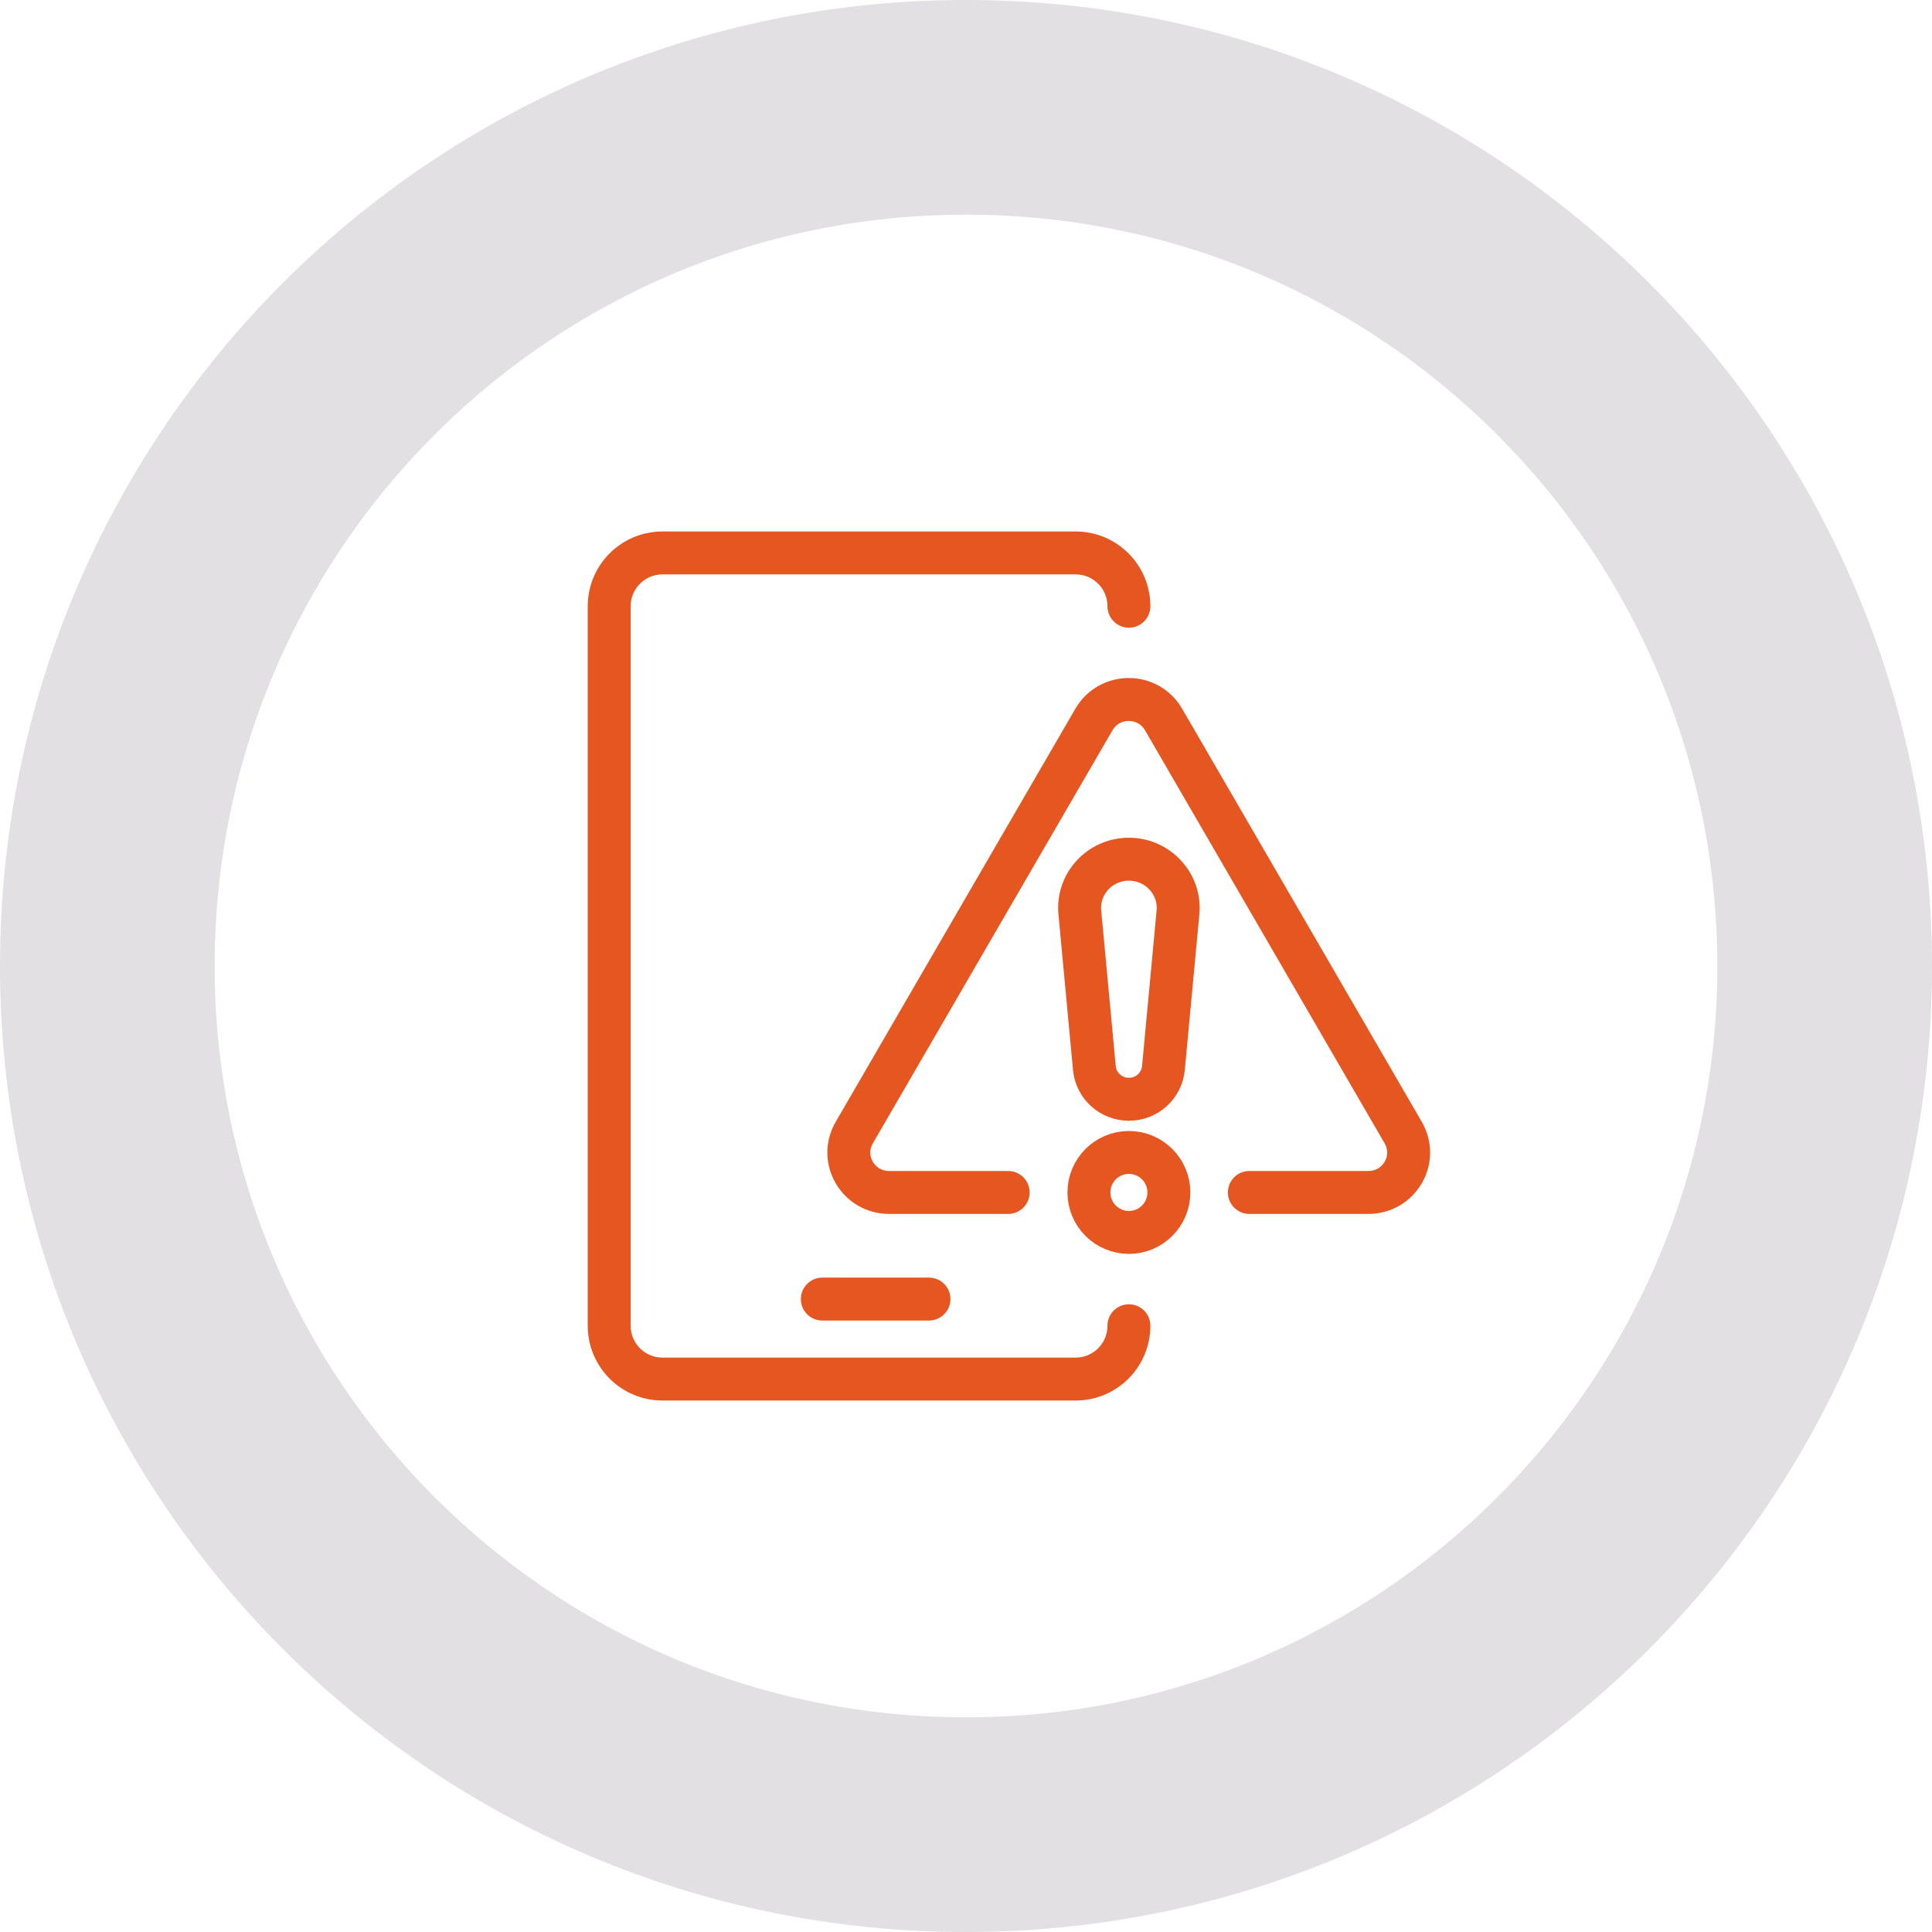
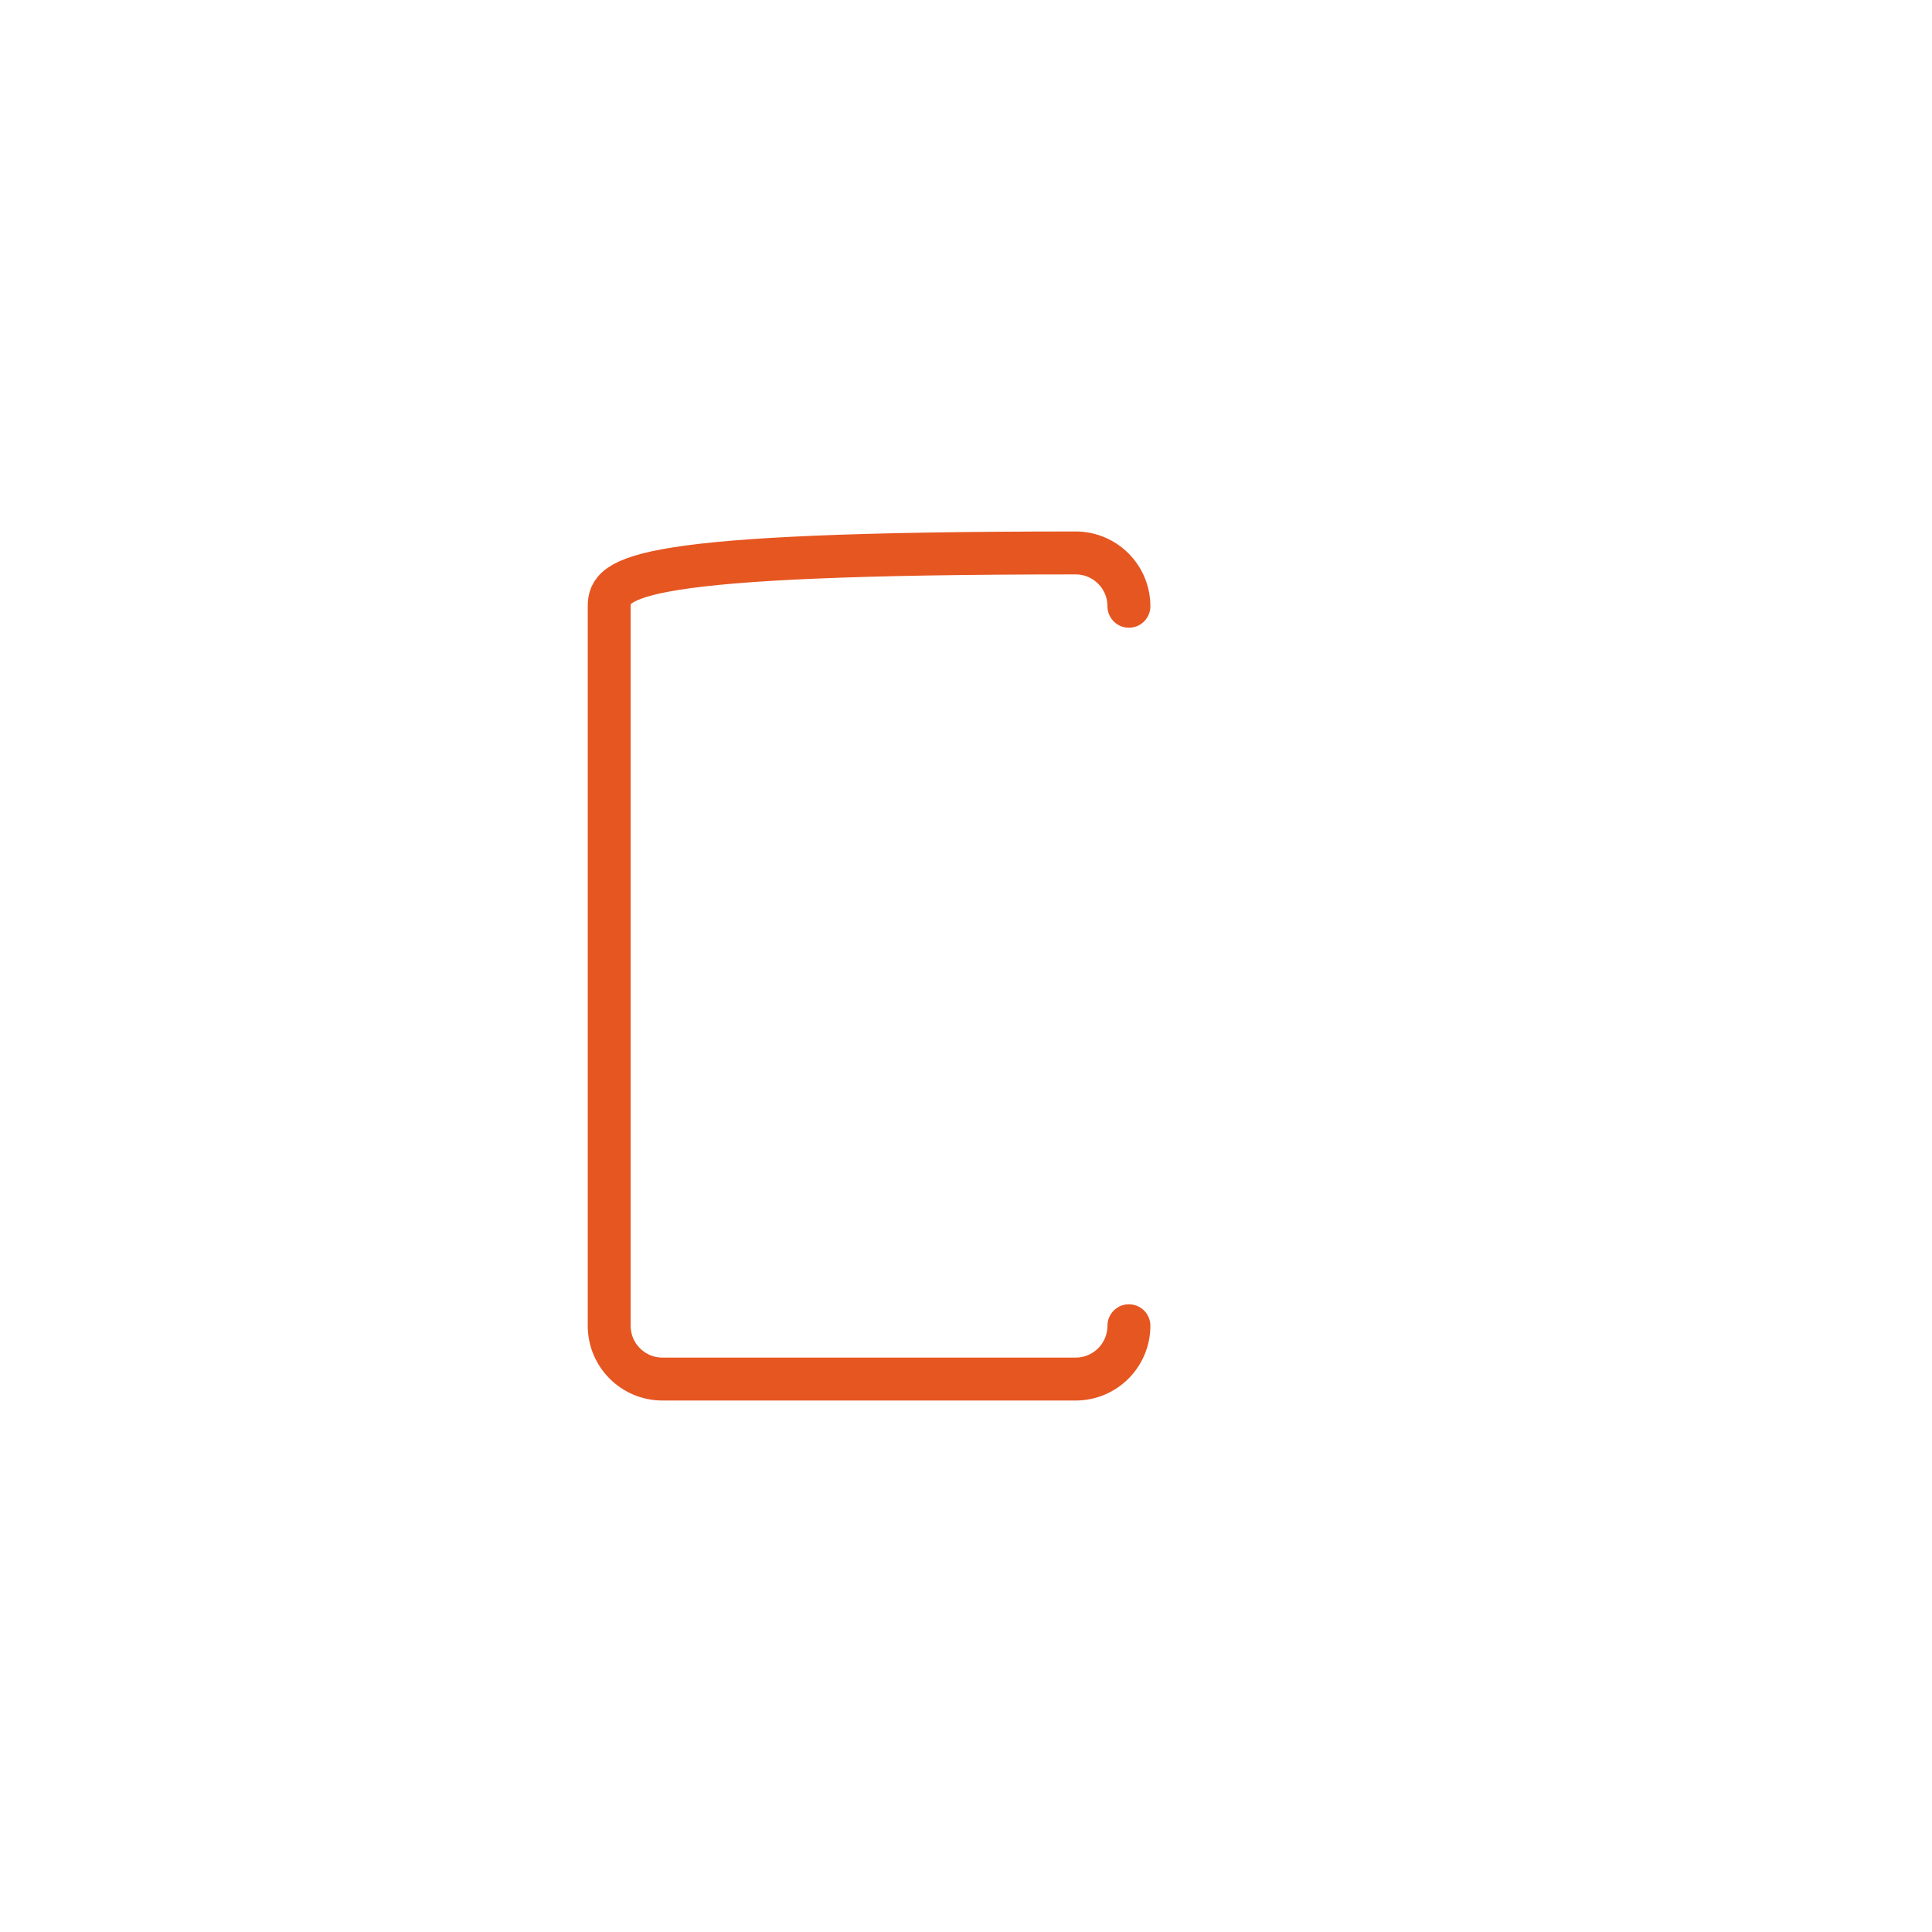
<svg xmlns="http://www.w3.org/2000/svg" width="90" height="90" viewBox="0 0 90 90" fill="none">
-   <path d="M5 45C5 22.902 22.902 5 45 5C67.095 5 84.987 22.9 85 45.003C84.999 67.086 67.096 85 45 85C22.903 85 5 67.085 5 45Z" stroke="#3E3441" stroke-opacity="0.15" stroke-width="10" />
-   <path d="M58.199 55.549H63.743C65.19 55.549 66.088 54 65.365 52.758L54.203 33.516C53.48 32.275 51.683 32.275 50.96 33.516L39.797 52.758C39.074 54 39.973 55.549 41.419 55.549H46.964" stroke="#E65621" stroke-width="2" stroke-linecap="round" stroke-linejoin="round" />
-   <path d="M52.588 57.411C53.617 57.411 54.451 56.577 54.451 55.549C54.451 54.52 53.617 53.686 52.588 53.686C51.56 53.686 50.726 54.52 50.726 55.549C50.726 56.577 51.56 57.411 52.588 57.411Z" stroke="#E65621" stroke-width="2" stroke-linecap="round" stroke-linejoin="round" />
-   <path d="M52.588 51.209C53.421 51.209 54.115 50.581 54.196 49.763L54.875 42.502C54.999 41.172 53.932 40.025 52.588 40.025C51.237 40.025 50.178 41.172 50.302 42.502L50.981 49.763C51.062 50.581 51.756 51.209 52.588 51.209Z" stroke="#E65621" stroke-width="2" stroke-linecap="round" stroke-linejoin="round" />
-   <path d="M52.589 28.242C52.589 26.869 51.478 25.758 50.105 25.758H30.863C29.49 25.758 28.379 26.869 28.379 28.242V61.758C28.379 63.131 29.49 64.242 30.863 64.242H50.105C51.478 64.242 52.589 63.131 52.589 61.758" stroke="#E65621" stroke-width="2" stroke-linecap="round" stroke-linejoin="round" />
-   <path d="M38.307 60.516H43.275" stroke="#E65621" stroke-width="2" stroke-linecap="round" stroke-linejoin="round" />
+   <path d="M52.589 28.242C52.589 26.869 51.478 25.758 50.105 25.758C29.49 25.758 28.379 26.869 28.379 28.242V61.758C28.379 63.131 29.49 64.242 30.863 64.242H50.105C51.478 64.242 52.589 63.131 52.589 61.758" stroke="#E65621" stroke-width="2" stroke-linecap="round" stroke-linejoin="round" />
</svg>